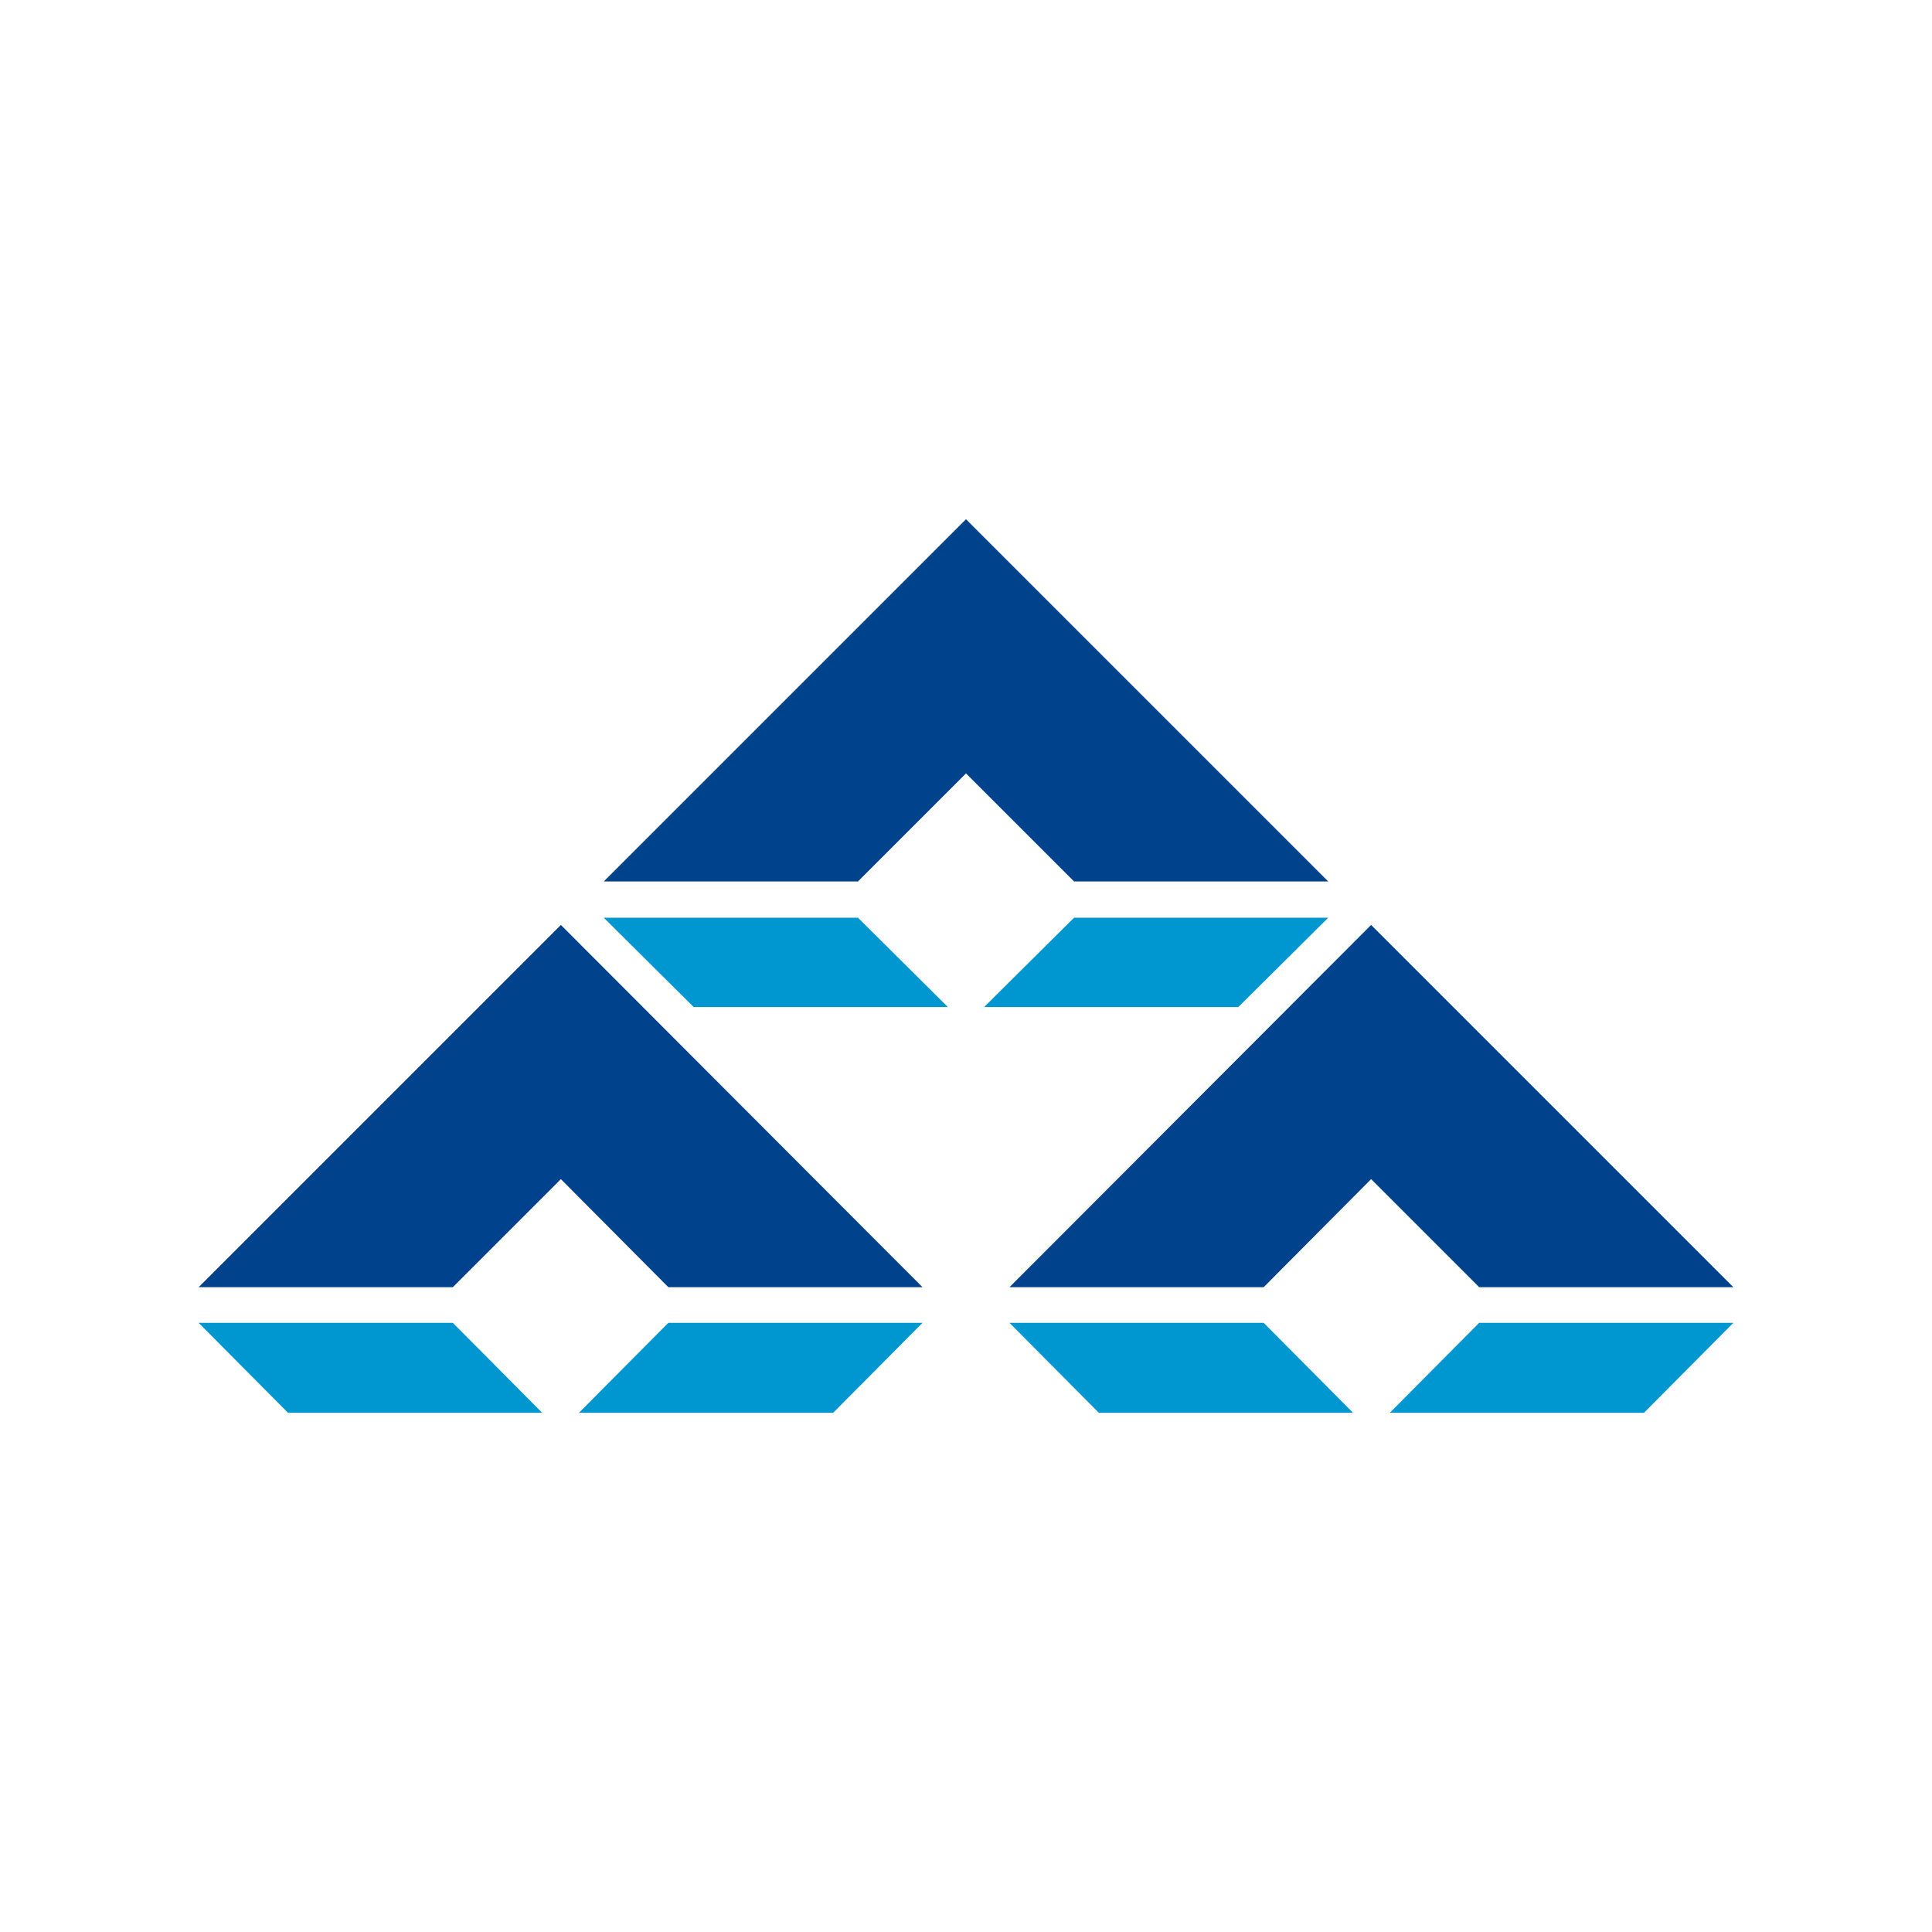
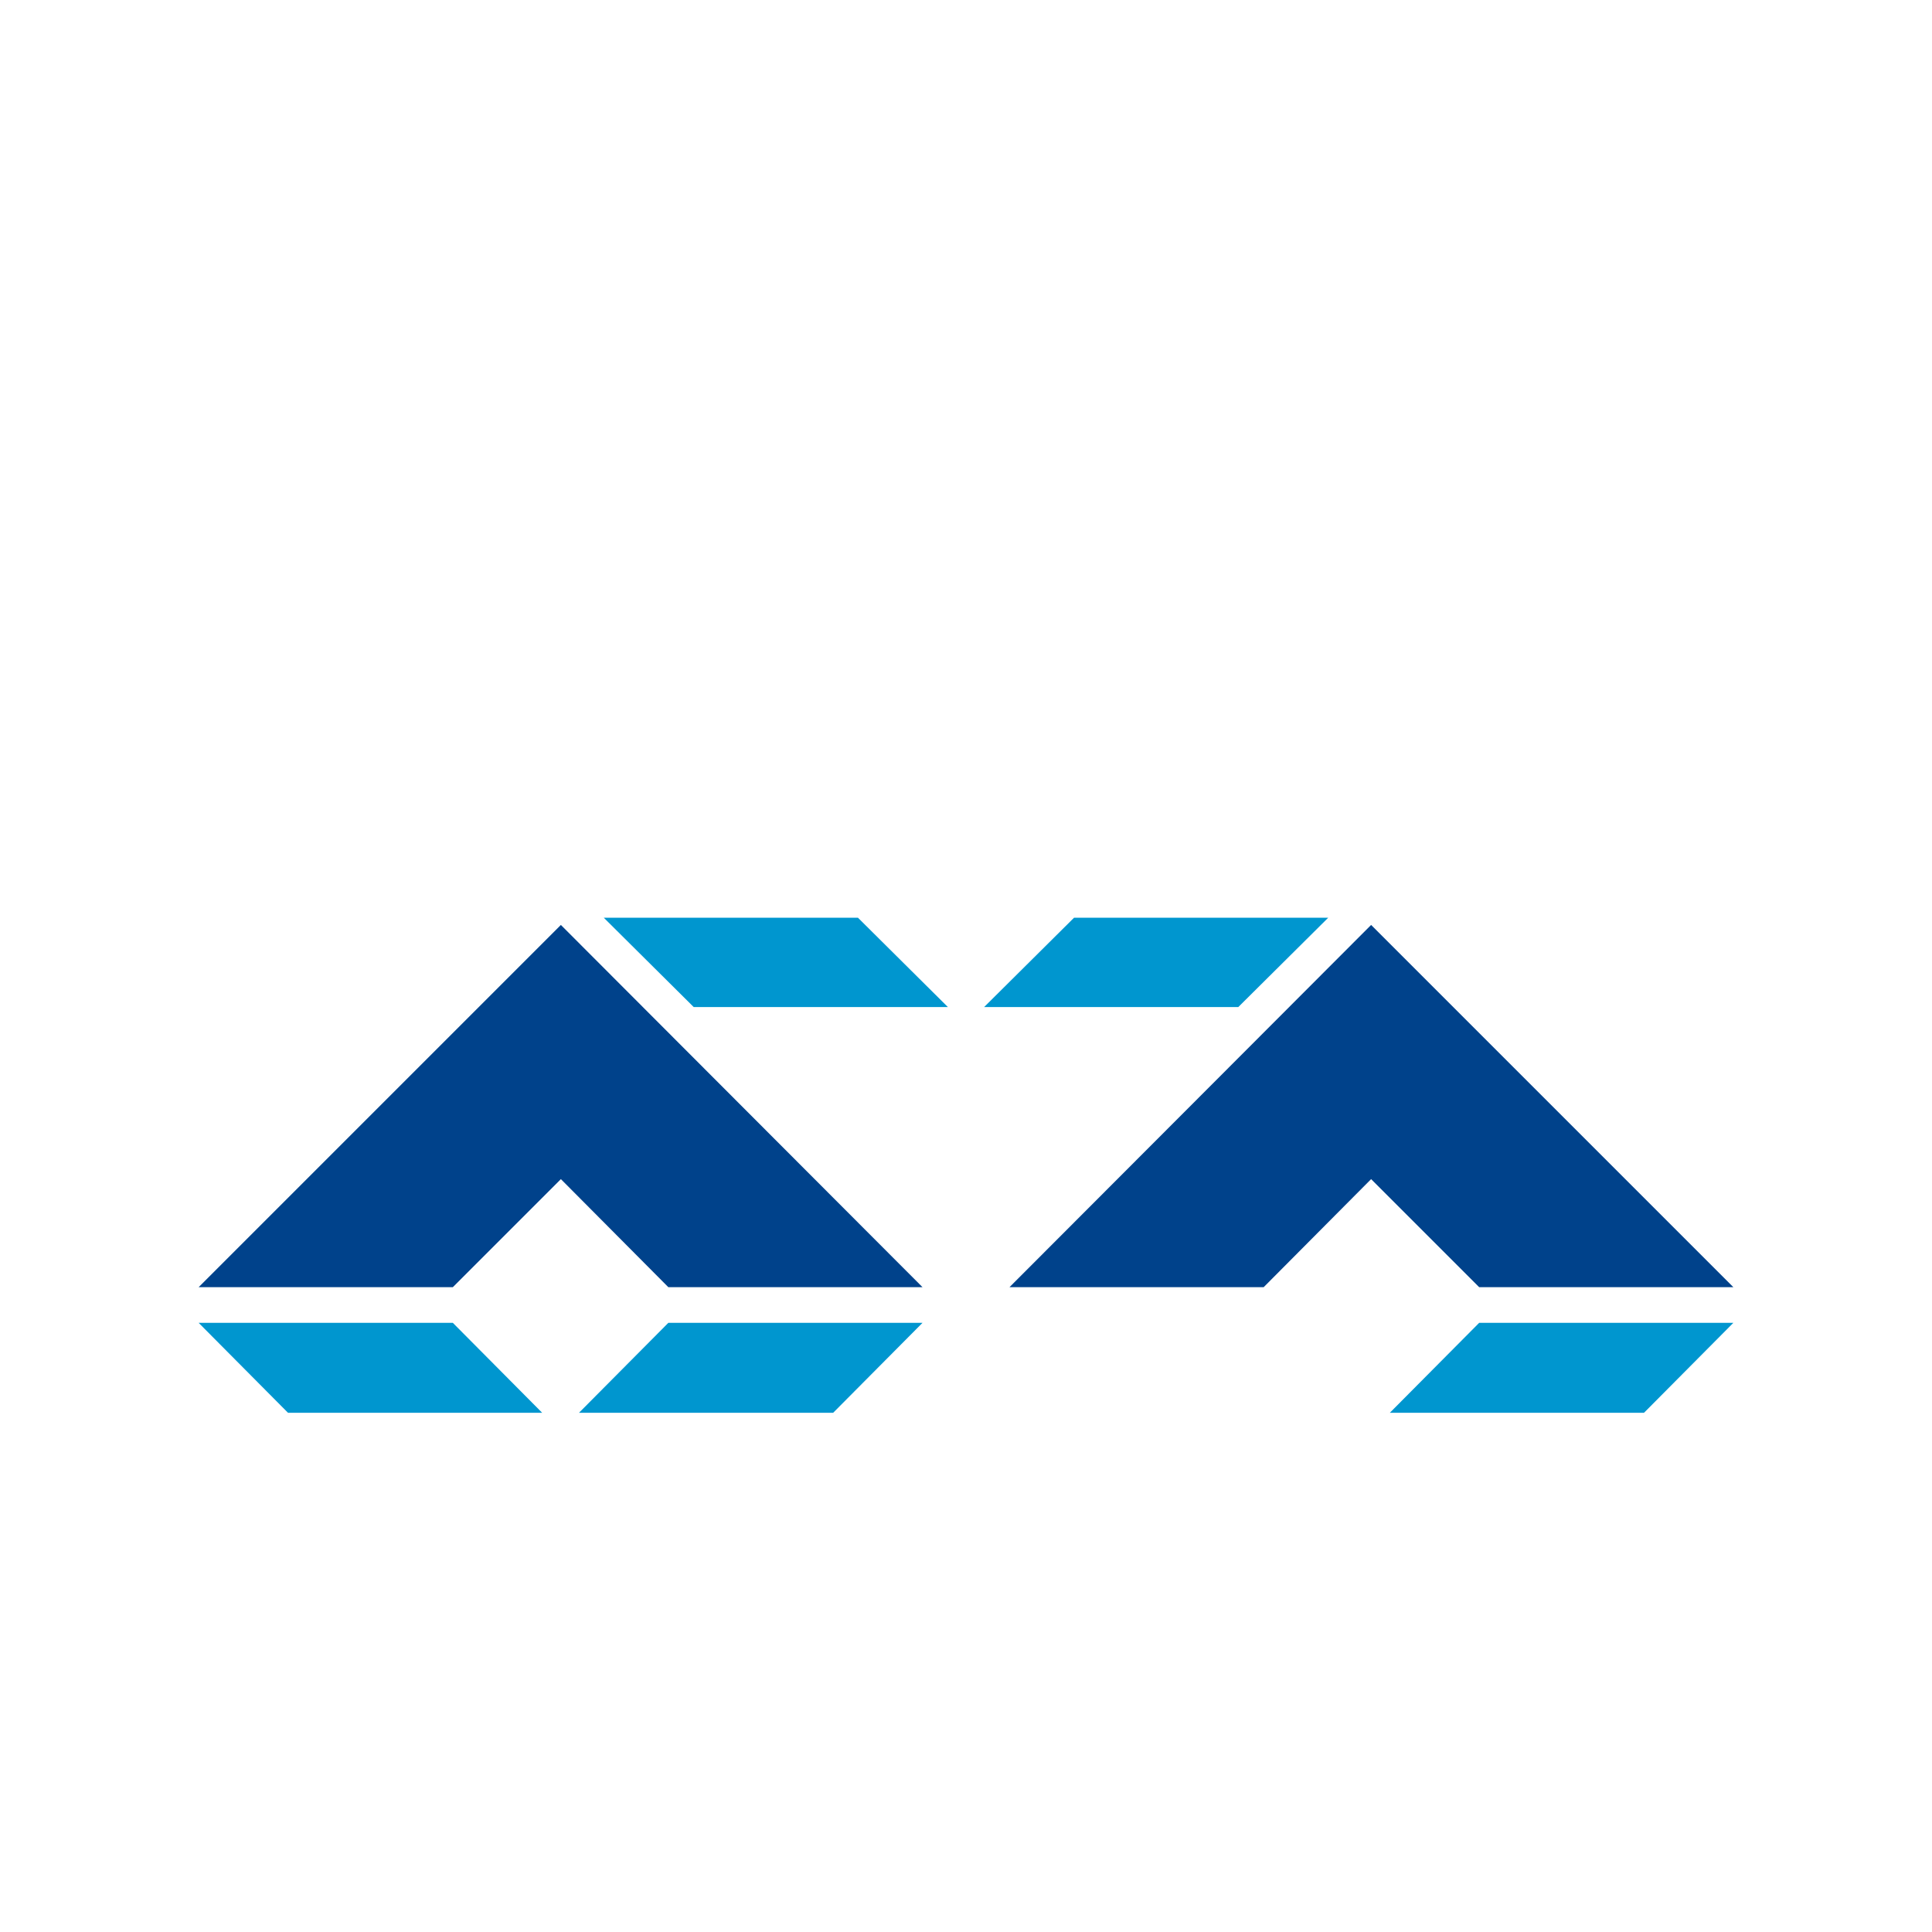
<svg xmlns="http://www.w3.org/2000/svg" id="Layer_1" data-name="Layer 1" viewBox="0 0 32 32">
  <defs>
    <style>.cls-1{fill:#00428b;}.cls-2{fill:#0096cf;}</style>
  </defs>
-   <polygon class="cls-1" points="22 14.6 16 8.6 10 14.6 14.21 14.6 16 12.81 17.79 14.6 22 14.6" />
  <polygon class="cls-2" points="10 15.2 11.49 16.68 15.7 16.68 14.21 15.2 10 15.2" />
  <polygon class="cls-2" points="16.3 16.68 20.51 16.68 22 15.2 17.79 15.2 16.3 16.68" />
  <polygon class="cls-1" points="15.28 21.32 9.29 15.32 3.29 21.32 7.5 21.32 9.29 19.53 11.07 21.32 15.28 21.32" />
  <polygon class="cls-2" points="3.29 21.91 4.77 23.4 8.98 23.4 7.5 21.91 3.29 21.91" />
  <polygon class="cls-2" points="9.59 23.4 13.8 23.4 15.28 21.91 11.07 21.91 9.59 23.4" />
  <polygon class="cls-1" points="28.71 21.32 22.71 15.32 16.72 21.32 20.93 21.32 22.71 19.53 24.5 21.32 28.71 21.32" />
-   <polygon class="cls-2" points="16.72 21.91 18.2 23.4 22.41 23.4 20.93 21.91 16.72 21.91" />
  <polygon class="cls-2" points="23.02 23.4 27.23 23.4 28.71 21.91 24.5 21.91 23.02 23.4" />
</svg>